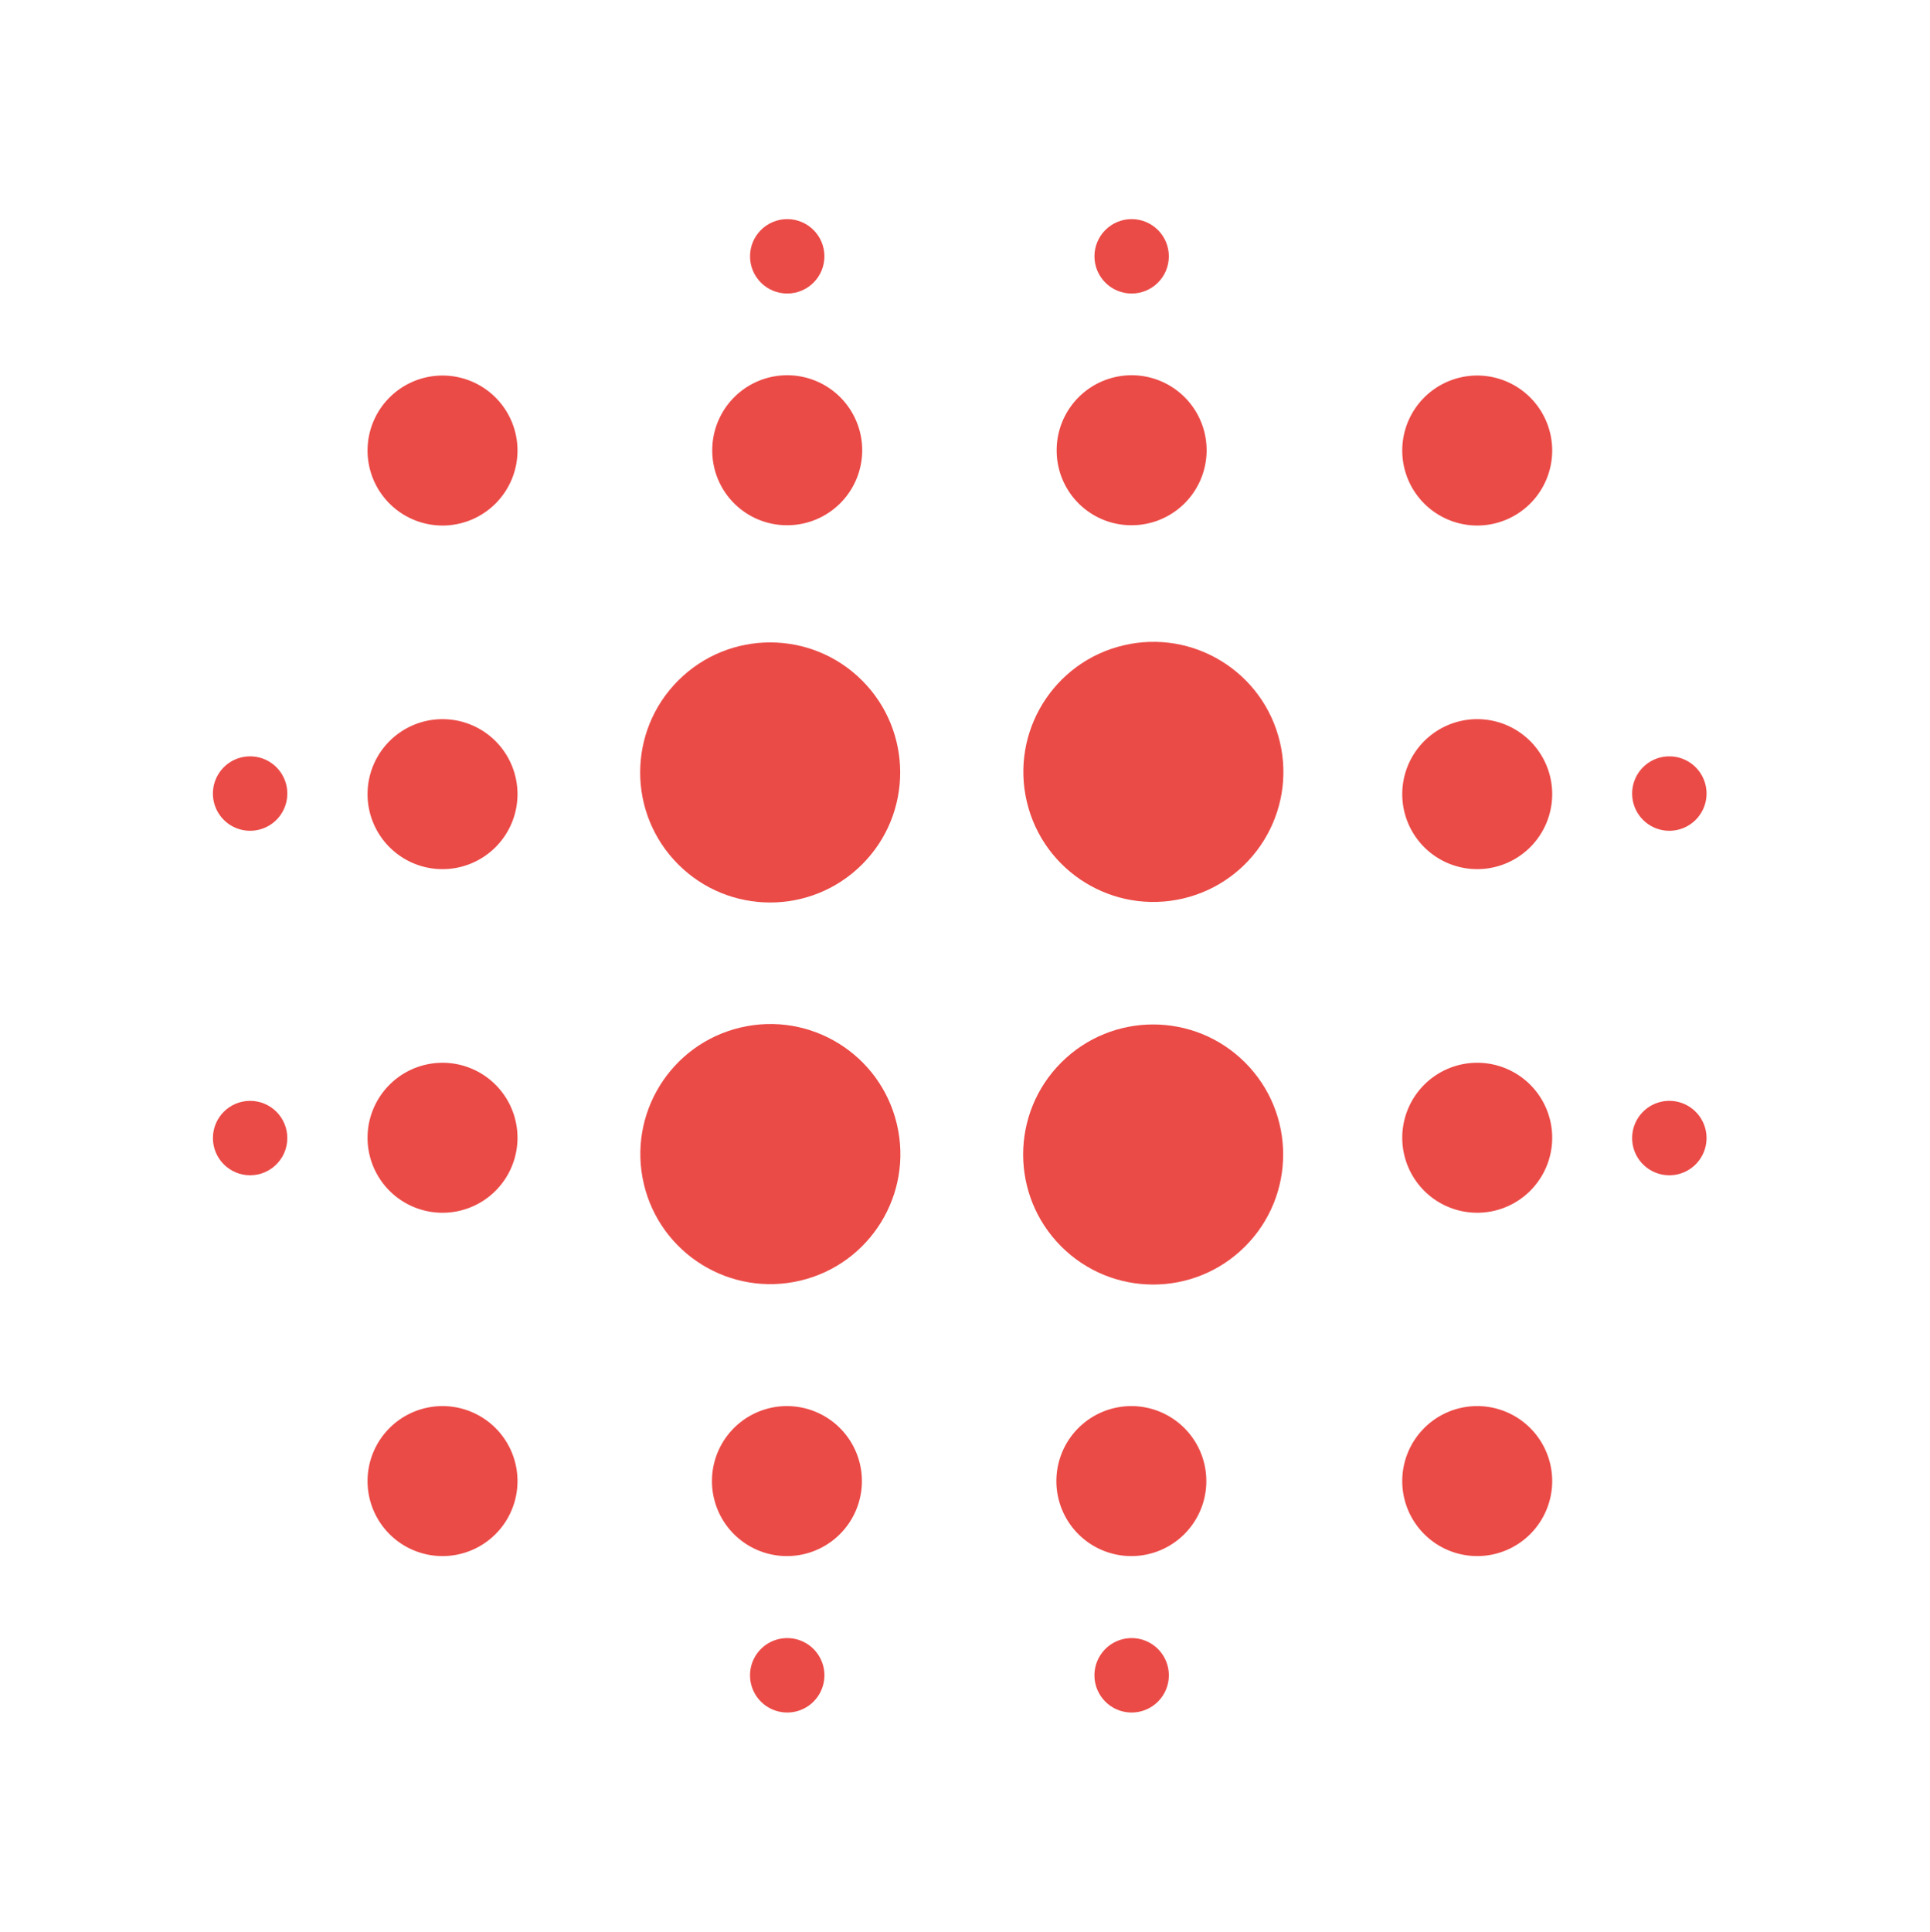
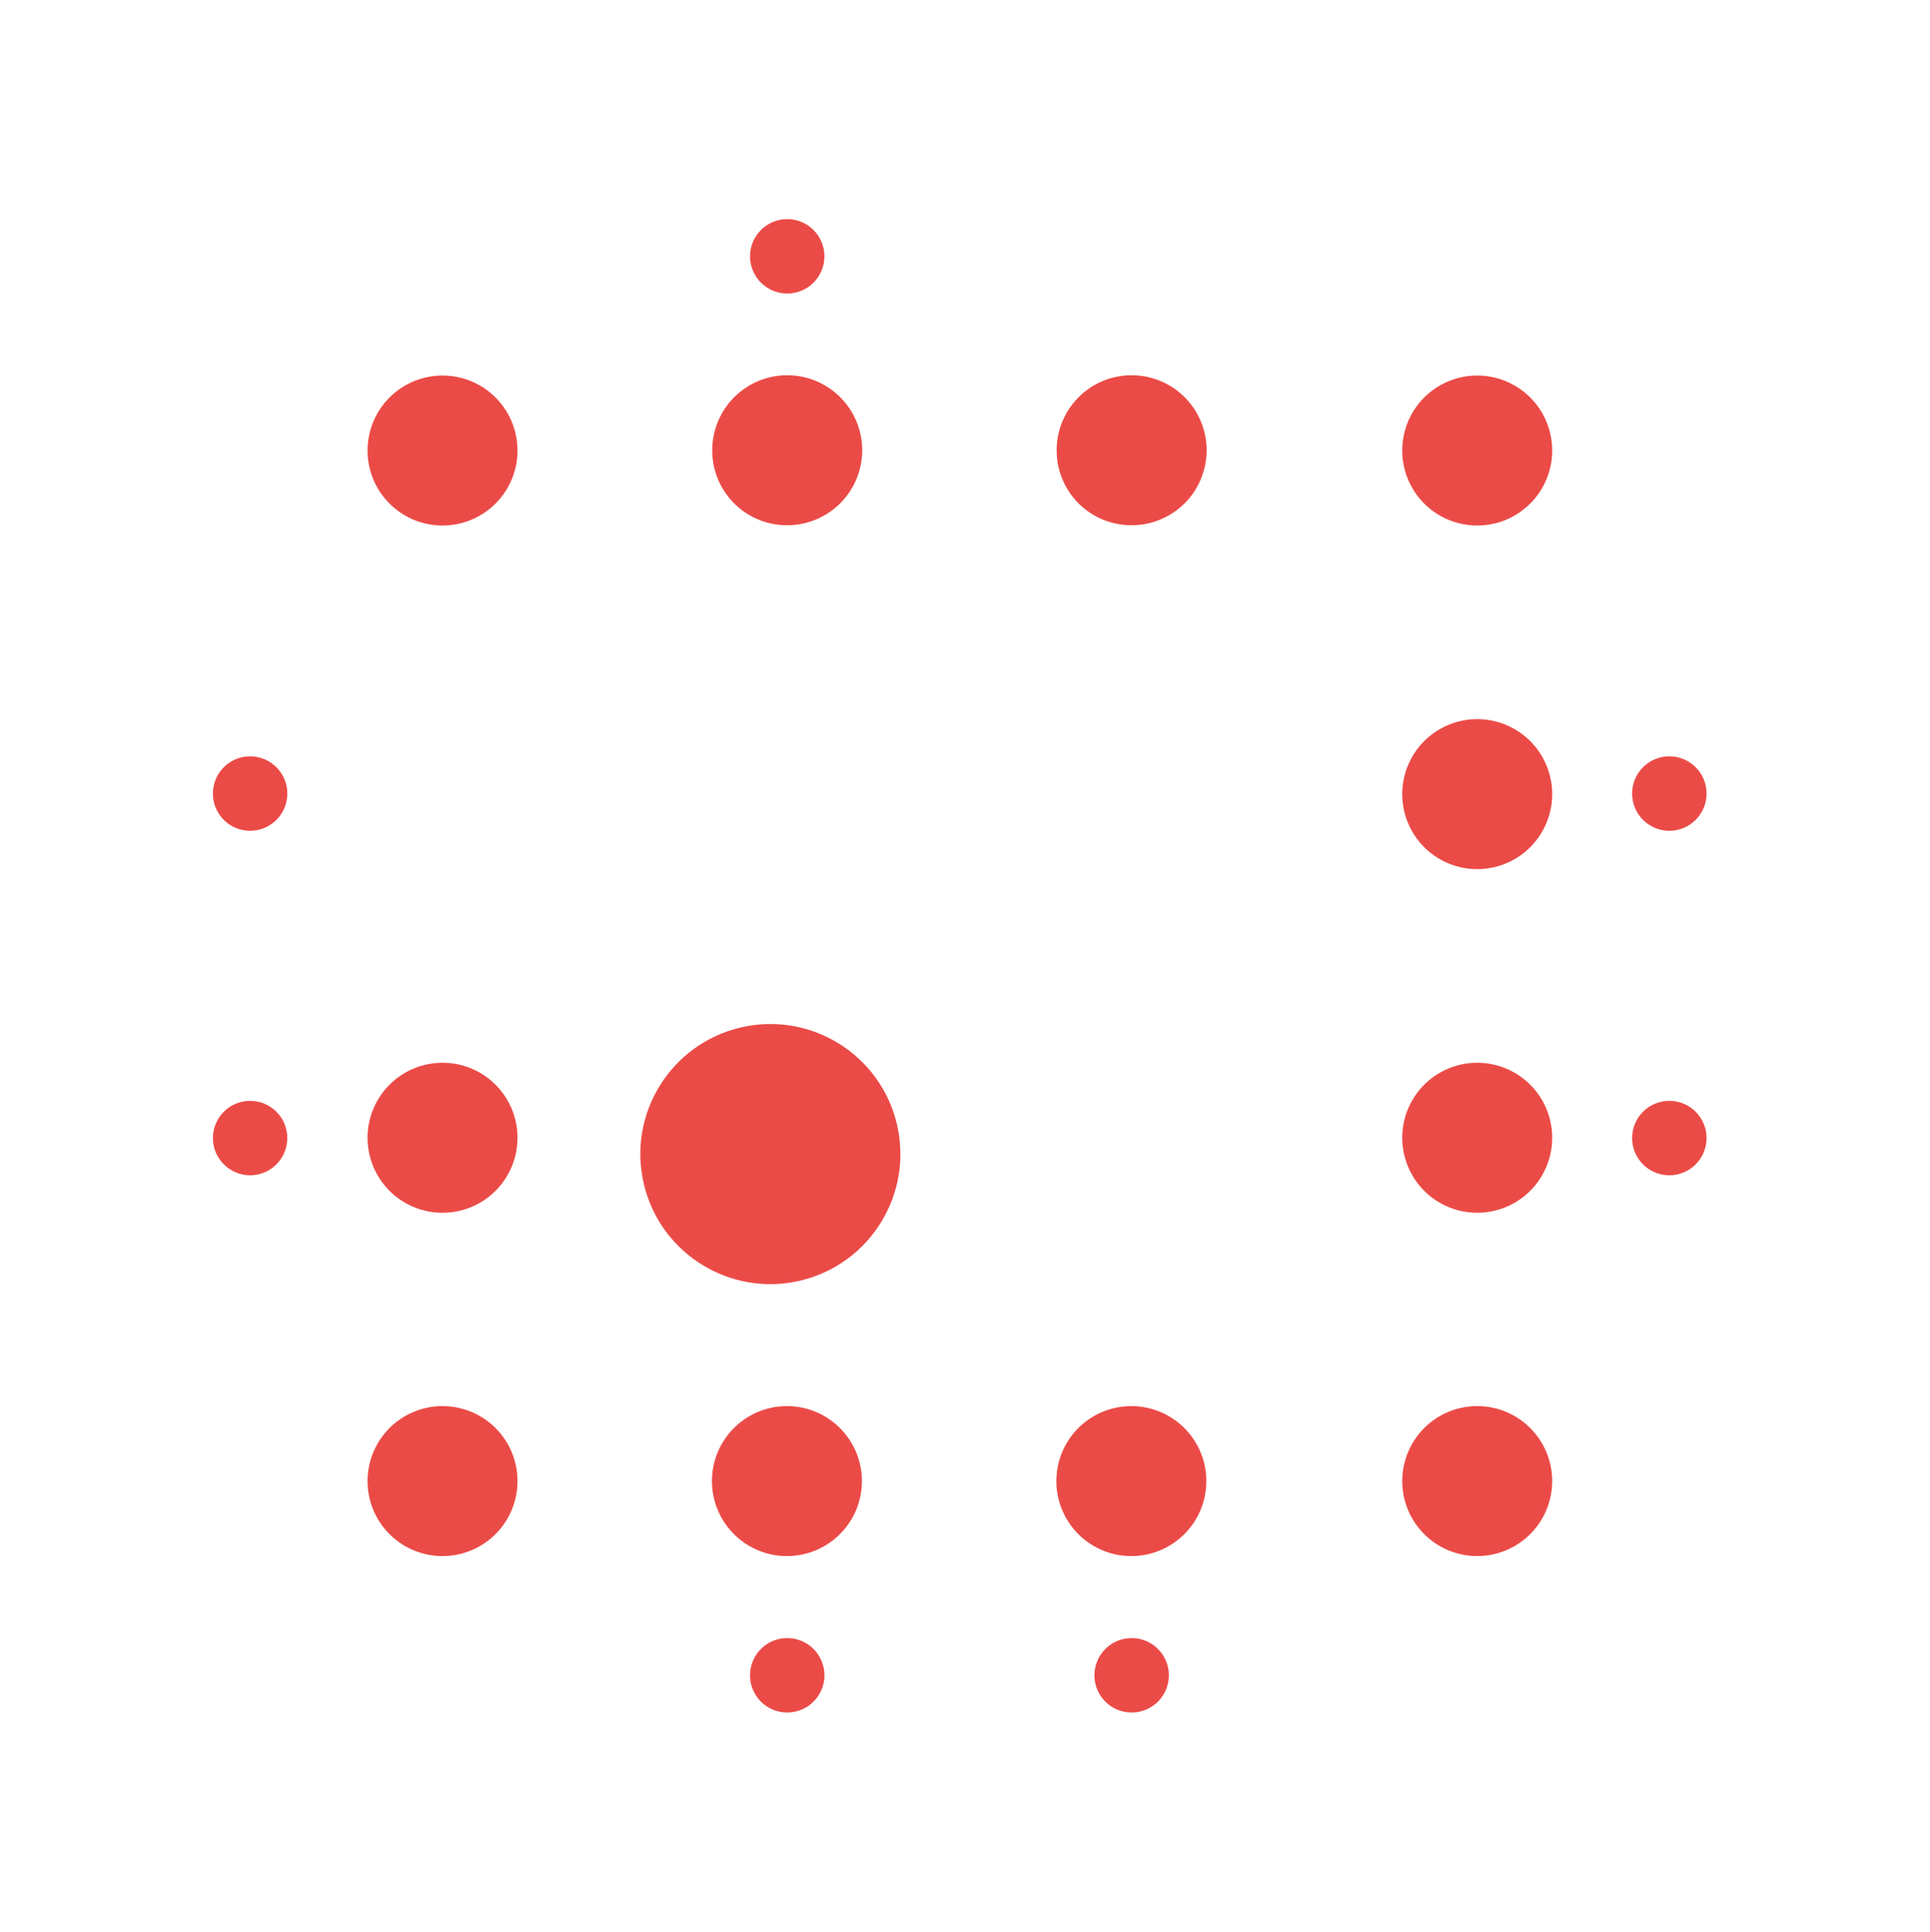
<svg xmlns="http://www.w3.org/2000/svg" viewBox="0 0 65.9 65.94" width="65.9" height="65.94">
  <defs>
    <style>.cls-1{fill:#eb4b47;}</style>
  </defs>
-   <path class="cls-1" d="M15.11,24.55a2.56,2.56,0,1,0,2.56,2.56A2.56,2.56,0,0,0,15.11,24.55Z" />
+   <path class="cls-1" d="M15.11,24.55A2.56,2.56,0,0,0,15.11,24.55Z" />
  <path class="cls-1" d="M15.11,36.28a2.56,2.56,0,1,0,2.56,2.56A2.56,2.56,0,0,0,15.11,36.28Z" />
  <path class="cls-1" d="M15.11,12.82a2.56,2.56,0,1,0,2.56,2.56A2.56,2.56,0,0,0,15.11,12.82Z" />
  <path class="cls-1" d="M26.88,17.93a2.56,2.56,0,1,0-2.56-2.55A2.55,2.55,0,0,0,26.88,17.93Z" />
  <path class="cls-1" d="M38.64,17.93a2.56,2.56,0,1,0-2.56-2.55A2.55,2.55,0,0,0,38.64,17.93Z" />
  <circle class="cls-1" cx="26.88" cy="8.75" r="1.27" />
-   <circle class="cls-1" cx="38.64" cy="8.75" r="1.27" />
  <path class="cls-1" d="M26.88,55.92a1.27,1.27,0,1,0,1.27,1.27A1.27,1.27,0,0,0,26.88,55.92Z" />
  <path class="cls-1" d="M38.64,55.92a1.27,1.27,0,1,0,1.27,1.27A1.27,1.27,0,0,0,38.64,55.92Z" />
  <circle class="cls-1" cx="8.54" cy="38.85" r="1.27" />
  <path class="cls-1" d="M8.54,25.82a1.27,1.27,0,1,0,1.27,1.27A1.27,1.27,0,0,0,8.54,25.82Z" />
  <path class="cls-1" d="M57,37.58a1.27,1.27,0,1,0,1.27,1.27A1.27,1.27,0,0,0,57,37.58Z" />
  <path class="cls-1" d="M57,25.82a1.27,1.27,0,1,0,1.27,1.27A1.27,1.27,0,0,0,57,25.82Z" />
  <path class="cls-1" d="M50.4,12.82A2.56,2.56,0,1,0,53,15.38,2.56,2.56,0,0,0,50.4,12.82Z" />
  <path class="cls-1" d="M50.4,24.55A2.56,2.56,0,1,0,53,27.11,2.56,2.56,0,0,0,50.4,24.55Z" />
  <path class="cls-1" d="M50.4,36.28A2.56,2.56,0,1,0,53,38.84,2.56,2.56,0,0,0,50.4,36.28Z" />
-   <circle class="cls-1" cx="39.38" cy="26.37" r="4.44" transform="matrix(0.973, -0.23, 0.23, 0.973, -5, 9.75)" />
-   <circle class="cls-1" cx="26.3" cy="26.37" r="4.44" transform="matrix(0.707, -0.707, 0.707, 0.707, -10.94, 26.32)" />
-   <circle class="cls-1" cx="39.38" cy="39.41" r="4.44" transform="matrix(0.707, -0.707, 0.707, 0.707, -16.33, 39.39)" />
  <circle class="cls-1" cx="26.3" cy="39.41" r="4.44" transform="matrix(0.973, -0.23, 0.23, 0.973, -8.35, 7.1)" />
  <path class="cls-1" d="M15.11,48a2.56,2.56,0,1,0,2.56,2.56A2.56,2.56,0,0,0,15.11,48Z" />
  <path class="cls-1" d="M26.88,48a2.56,2.56,0,1,0,2.55,2.56A2.56,2.56,0,0,0,26.88,48Z" />
  <path class="cls-1" d="M38.64,48a2.56,2.56,0,1,0,2.55,2.56A2.56,2.56,0,0,0,38.64,48Z" />
  <path class="cls-1" d="M50.4,48A2.56,2.56,0,1,0,53,50.57,2.56,2.56,0,0,0,50.4,48Z" />
</svg>